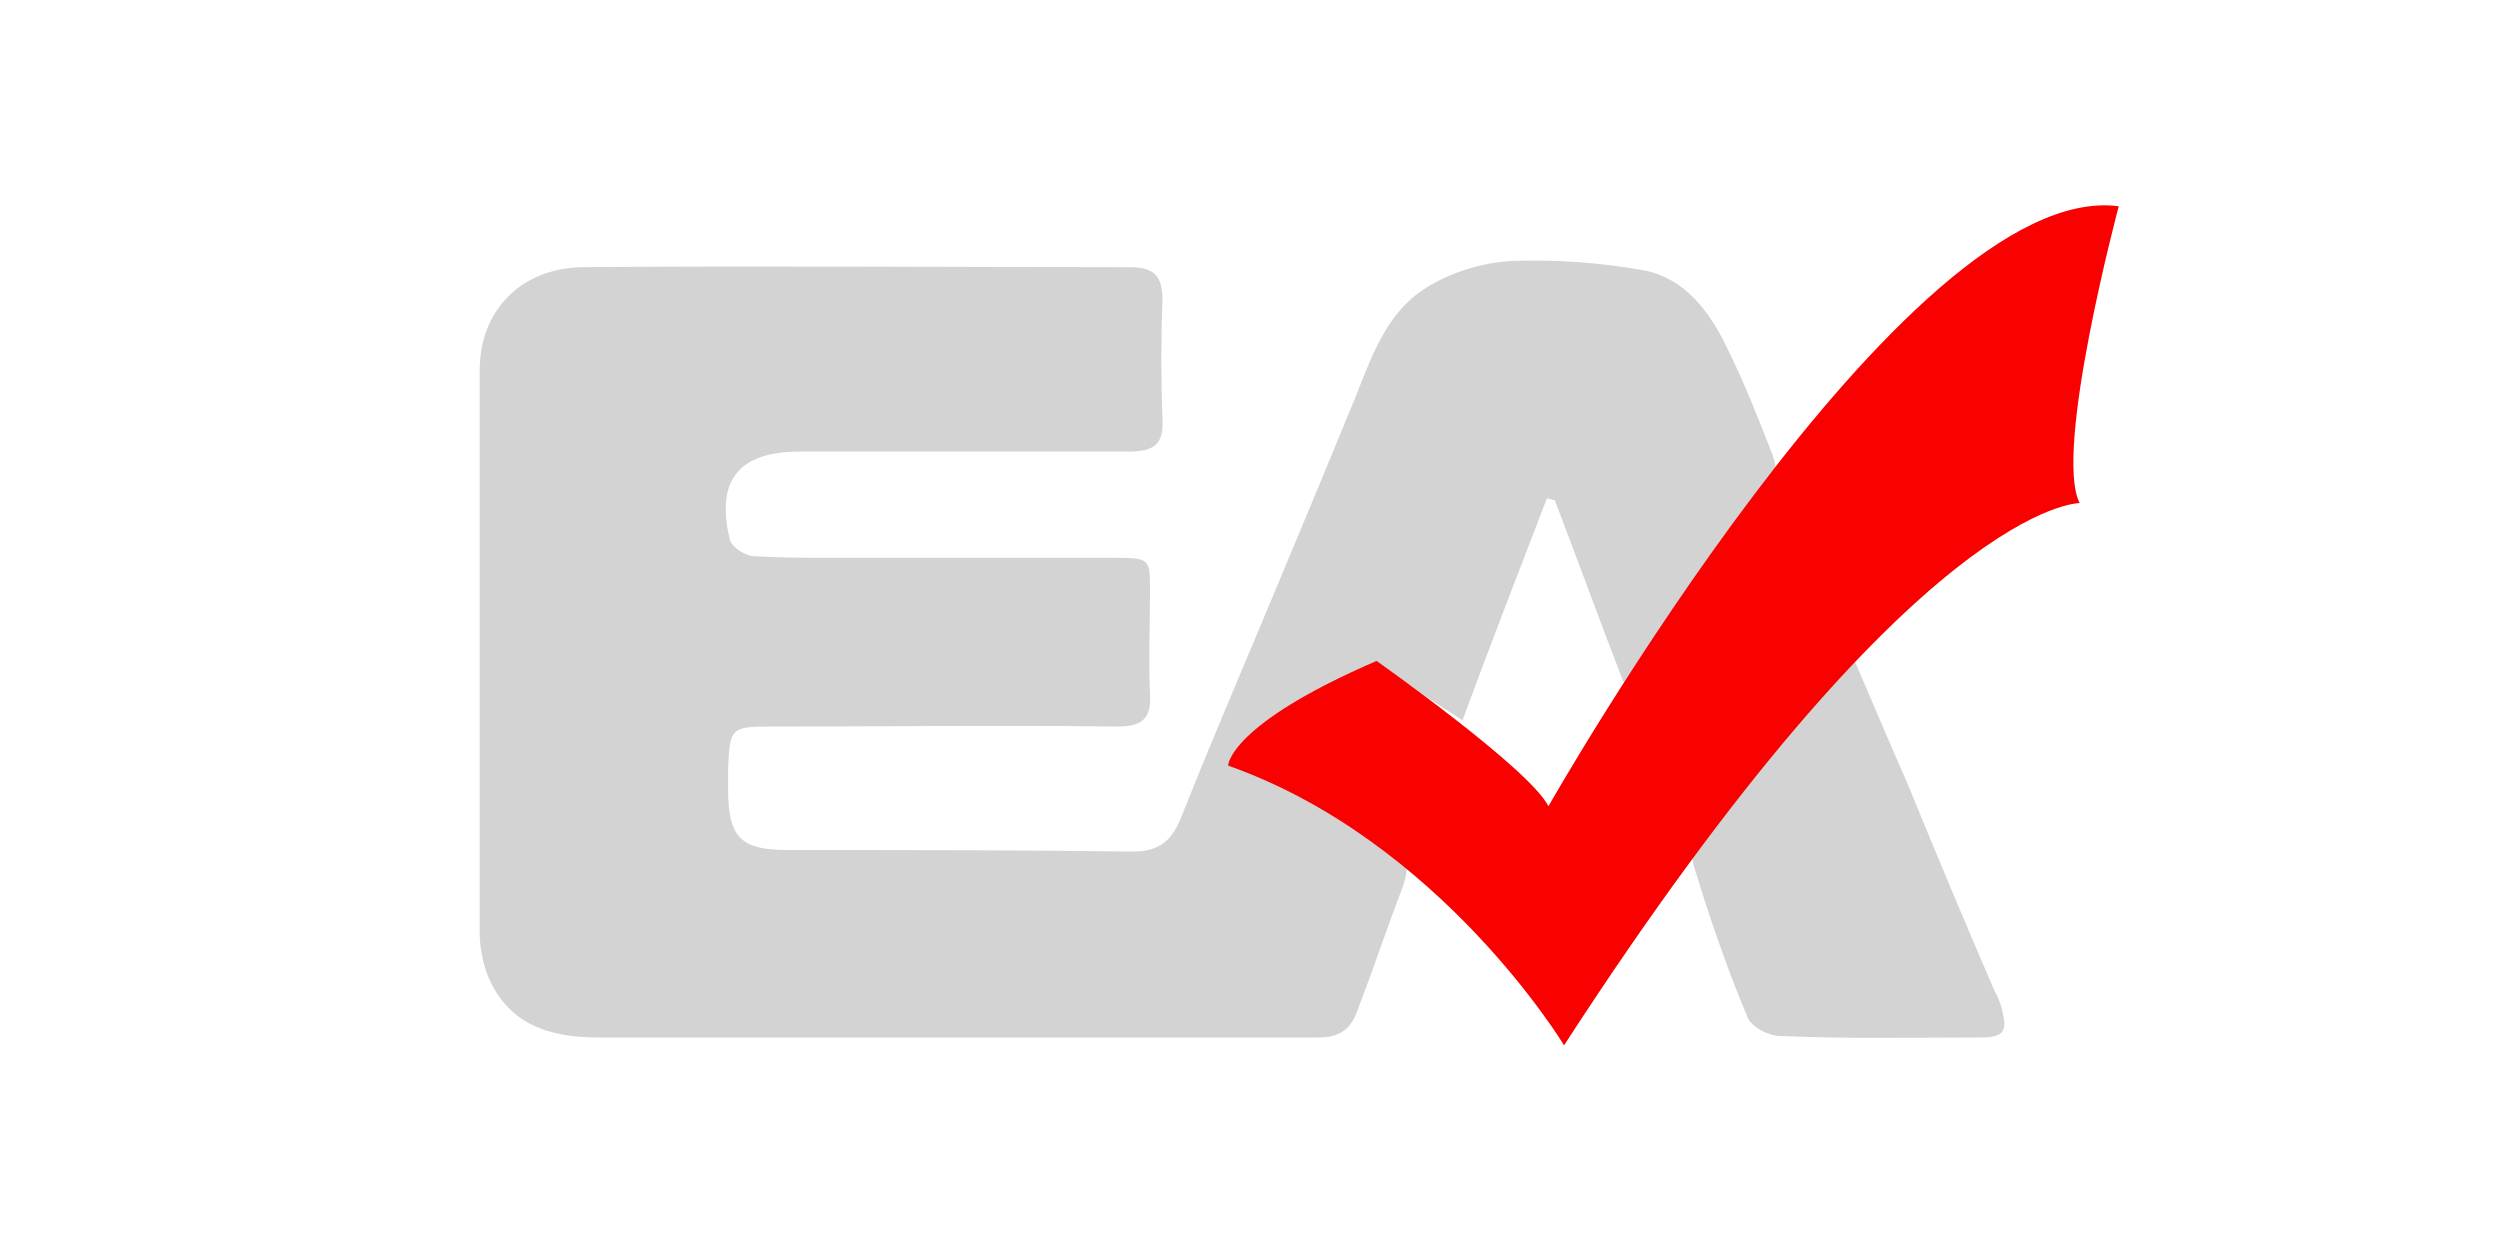
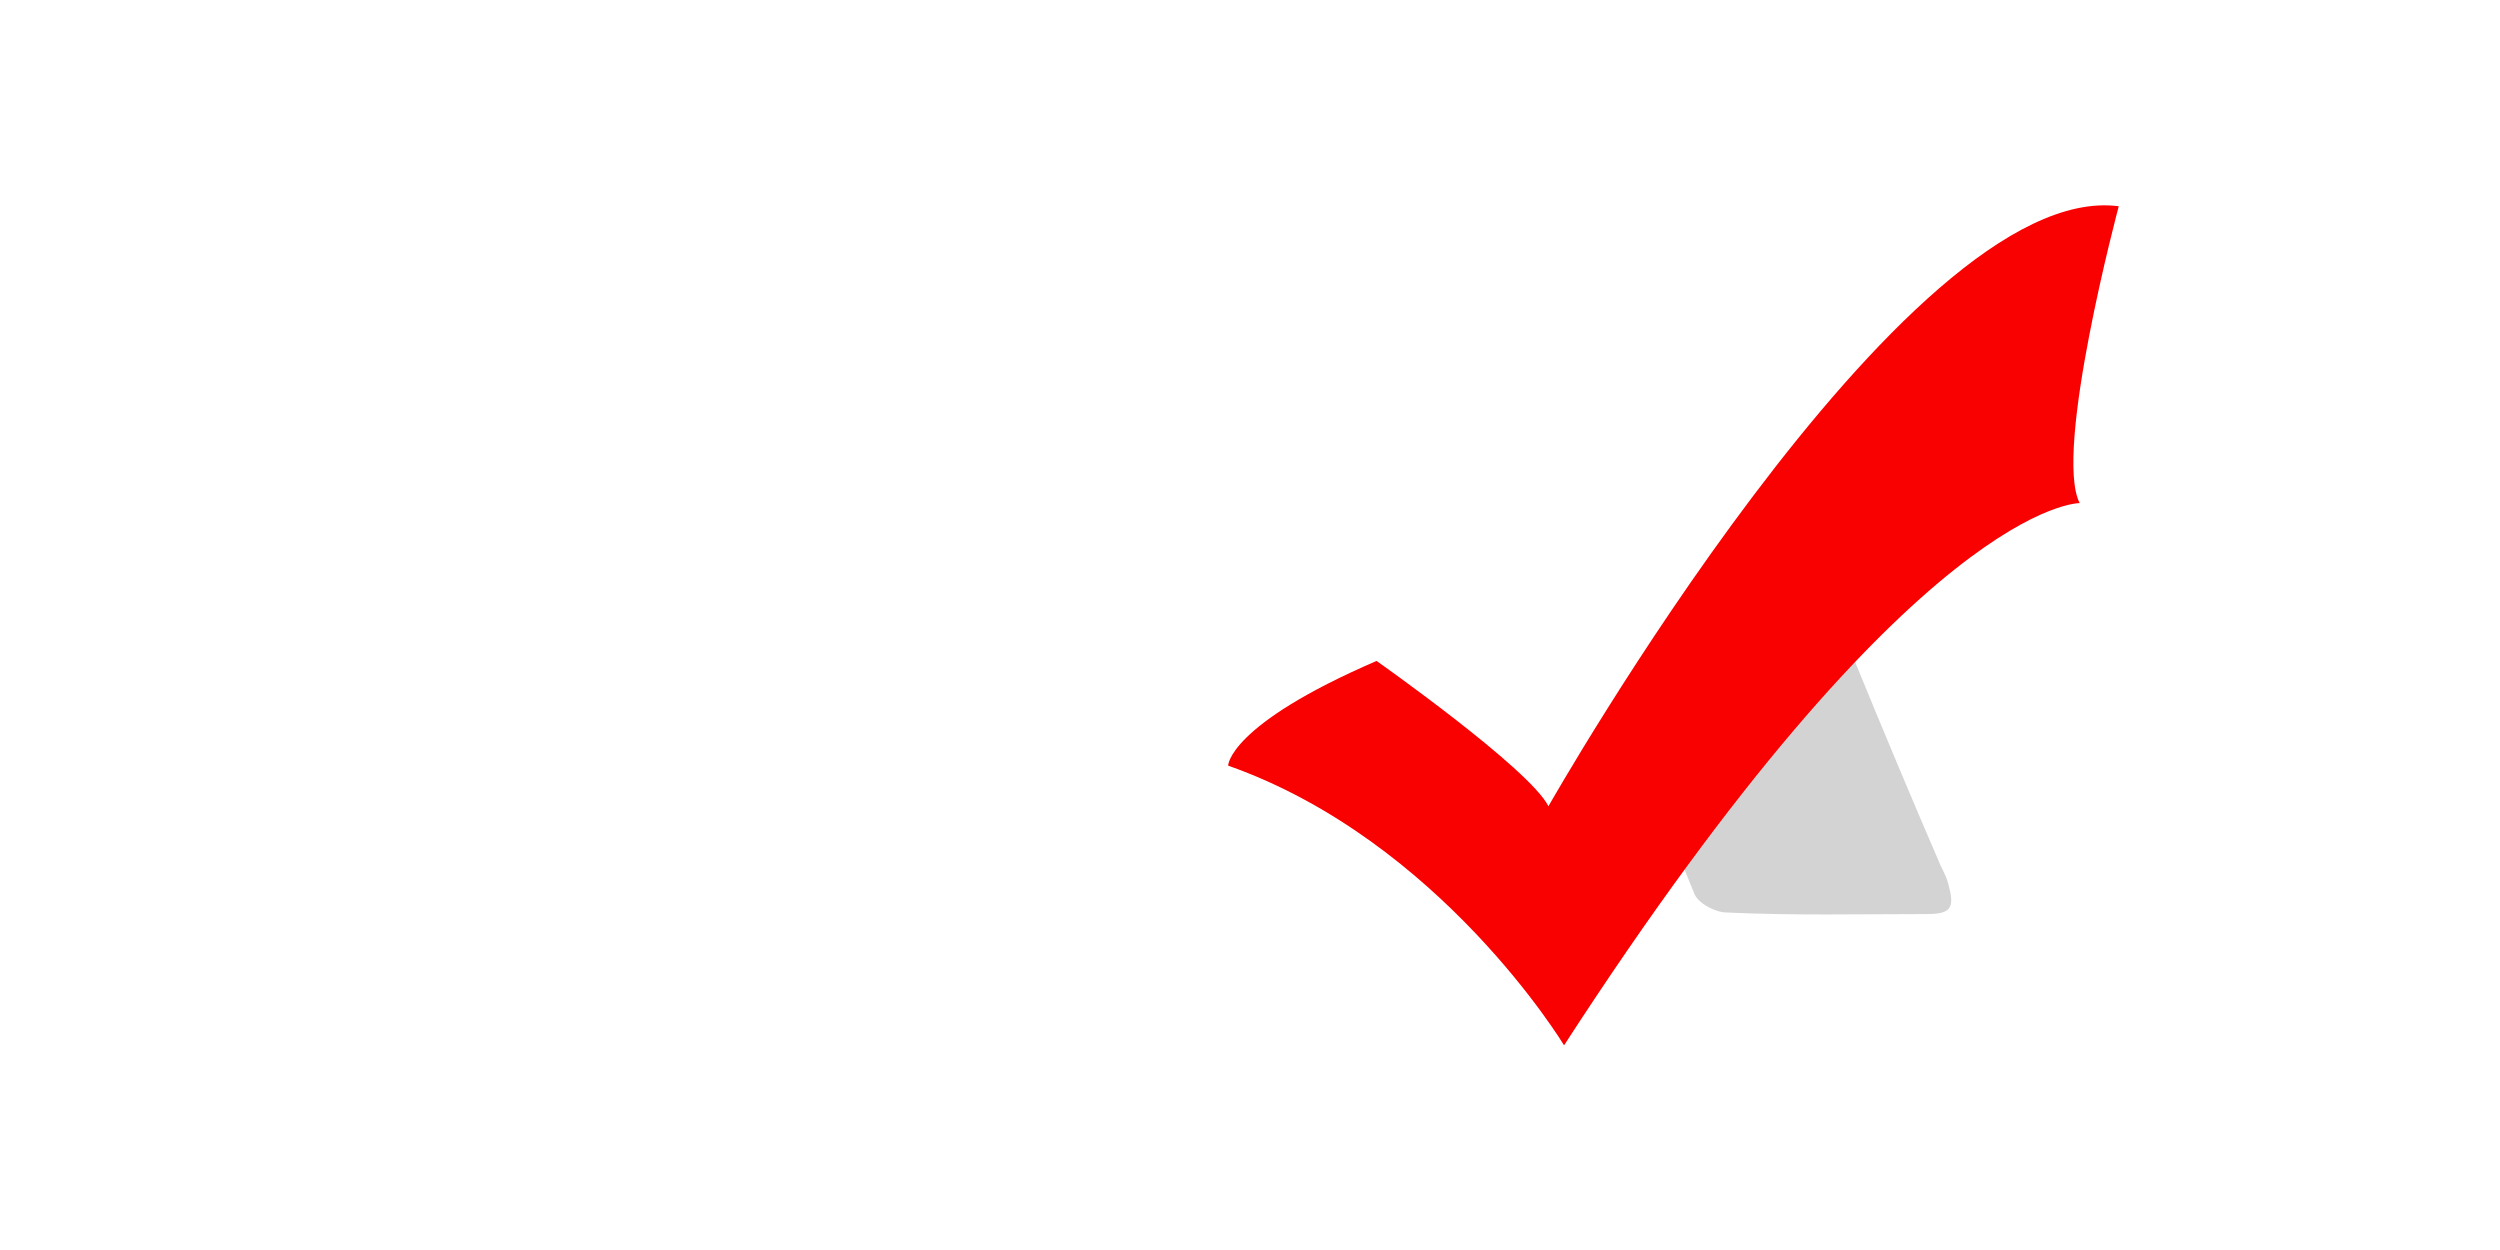
<svg xmlns="http://www.w3.org/2000/svg" version="1.1" id="Layer_1" x="0px" y="0px" viewBox="0 0 160 80" style="enable-background:new 0 0 160 80;" xml:space="preserve">
  <style type="text/css">
	.st0{fill:#D3D3D3;}
	.st1{fill:#F90100;}
</style>
  <g>
-     <path class="st0" d="M104,43.9c-1.6-4.1-3-8-4.5-11.9c-0.2,0-0.3-0.1-0.5-0.1c-1.8,4.7-3.6,9.3-5.4,14.2c-1.4-0.9-2.5-1.6-3.6-2.4   c-1.5-1.1-2.9-1.2-4.5-0.1c-1.9,1.3-3.9,2.6-5.8,3.9c-0.4,0.3-0.6,0.8-0.8,1c3.4,1.8,6.7,3.5,10,5.3c1.3,0.7,1.3,1.7,0.9,2.9   c-1,2.6-1.9,5.3-2.9,7.9c-0.4,1.2-1.1,1.8-2.5,1.8c-15.4,0-30.7,0-46.1,0c-3.1,0-5.8-0.8-7.1-4c-0.3-0.8-0.5-1.8-0.5-2.7   c0-12,0-24,0-36c0-3.8,2.6-6.5,6.5-6.6c11.7-0.1,23.4,0,35.1,0c1.5,0,2.1,0.5,2.1,2.1c-0.1,2.5-0.1,5.1,0,7.6   c0.1,1.7-0.6,2.1-2.2,2.1c-7,0-14,0-21,0c-3.9,0-5.4,1.8-4.5,5.6c0.1,0.5,1,1.1,1.6,1.1c1.7,0.1,3.5,0.1,5.2,0.1c6,0,11.9,0,17.9,0   c2.2,0,2.2,0.1,2.2,2.1c0,2.2-0.1,4.4,0,6.6c0.1,1.6-0.5,2.1-2.1,2.1c-7.4-0.1-14.8,0-22.2,0c-2.5,0-2.6,0.1-2.7,2.7   c0,0.4,0,0.9,0,1.3c0,3.1,0.8,3.9,3.8,3.9c7.4,0,14.7,0,22.1,0.1c1.7,0,2.5-0.7,3.1-2.2c1.7-4.3,3.5-8.5,5.3-12.8   c1.8-4.3,3.6-8.6,5.4-13c1.3-3,2.1-6.3,5-8.1c1.6-1,3.6-1.6,5.5-1.7c2.8-0.1,5.6,0.1,8.4,0.6c2.6,0.5,4.2,2.6,5.3,4.9   c1.1,2.2,2,4.5,2.9,6.8c0.3,0.7,0.4,1.8,0,2.3C110.3,35.4,107.2,39.5,104,43.9z" />
-     <path class="st0" d="M118.7,42.3c1.2,2.8,2.3,5.4,3.4,7.9c1.8,4.4,3.6,8.7,5.5,13.1c0.2,0.4,0.4,0.8,0.5,1.2   c0.4,1.5,0.2,1.9-1.4,1.9c-4.3,0-8.5,0.1-12.8-0.1c-0.7,0-1.9-0.6-2.1-1.3c-1.3-3.1-2.4-6.3-3.4-9.6c-0.2-0.7,0-1.8,0.5-2.4   c2.7-3.2,5.4-6.4,8.2-9.6C117.4,43.1,118,42.8,118.7,42.3z" />
+     <path class="st0" d="M118.7,42.3c1.8,4.4,3.6,8.7,5.5,13.1c0.2,0.4,0.4,0.8,0.5,1.2   c0.4,1.5,0.2,1.9-1.4,1.9c-4.3,0-8.5,0.1-12.8-0.1c-0.7,0-1.9-0.6-2.1-1.3c-1.3-3.1-2.4-6.3-3.4-9.6c-0.2-0.7,0-1.8,0.5-2.4   c2.7-3.2,5.4-6.4,8.2-9.6C117.4,43.1,118,42.8,118.7,42.3z" />
    <path class="st1" d="M135.6,13.2c0,0-4.2,15.7-2.5,19c0,0-10.4-0.2-33,34.7c0,0-7.9-13.1-21.5-17.9c0,0,0-2.6,9.5-6.7   c0,0,9.8,6.9,11,9.3C99.1,51.6,121.9,11.4,135.6,13.2z" />
  </g>
</svg>